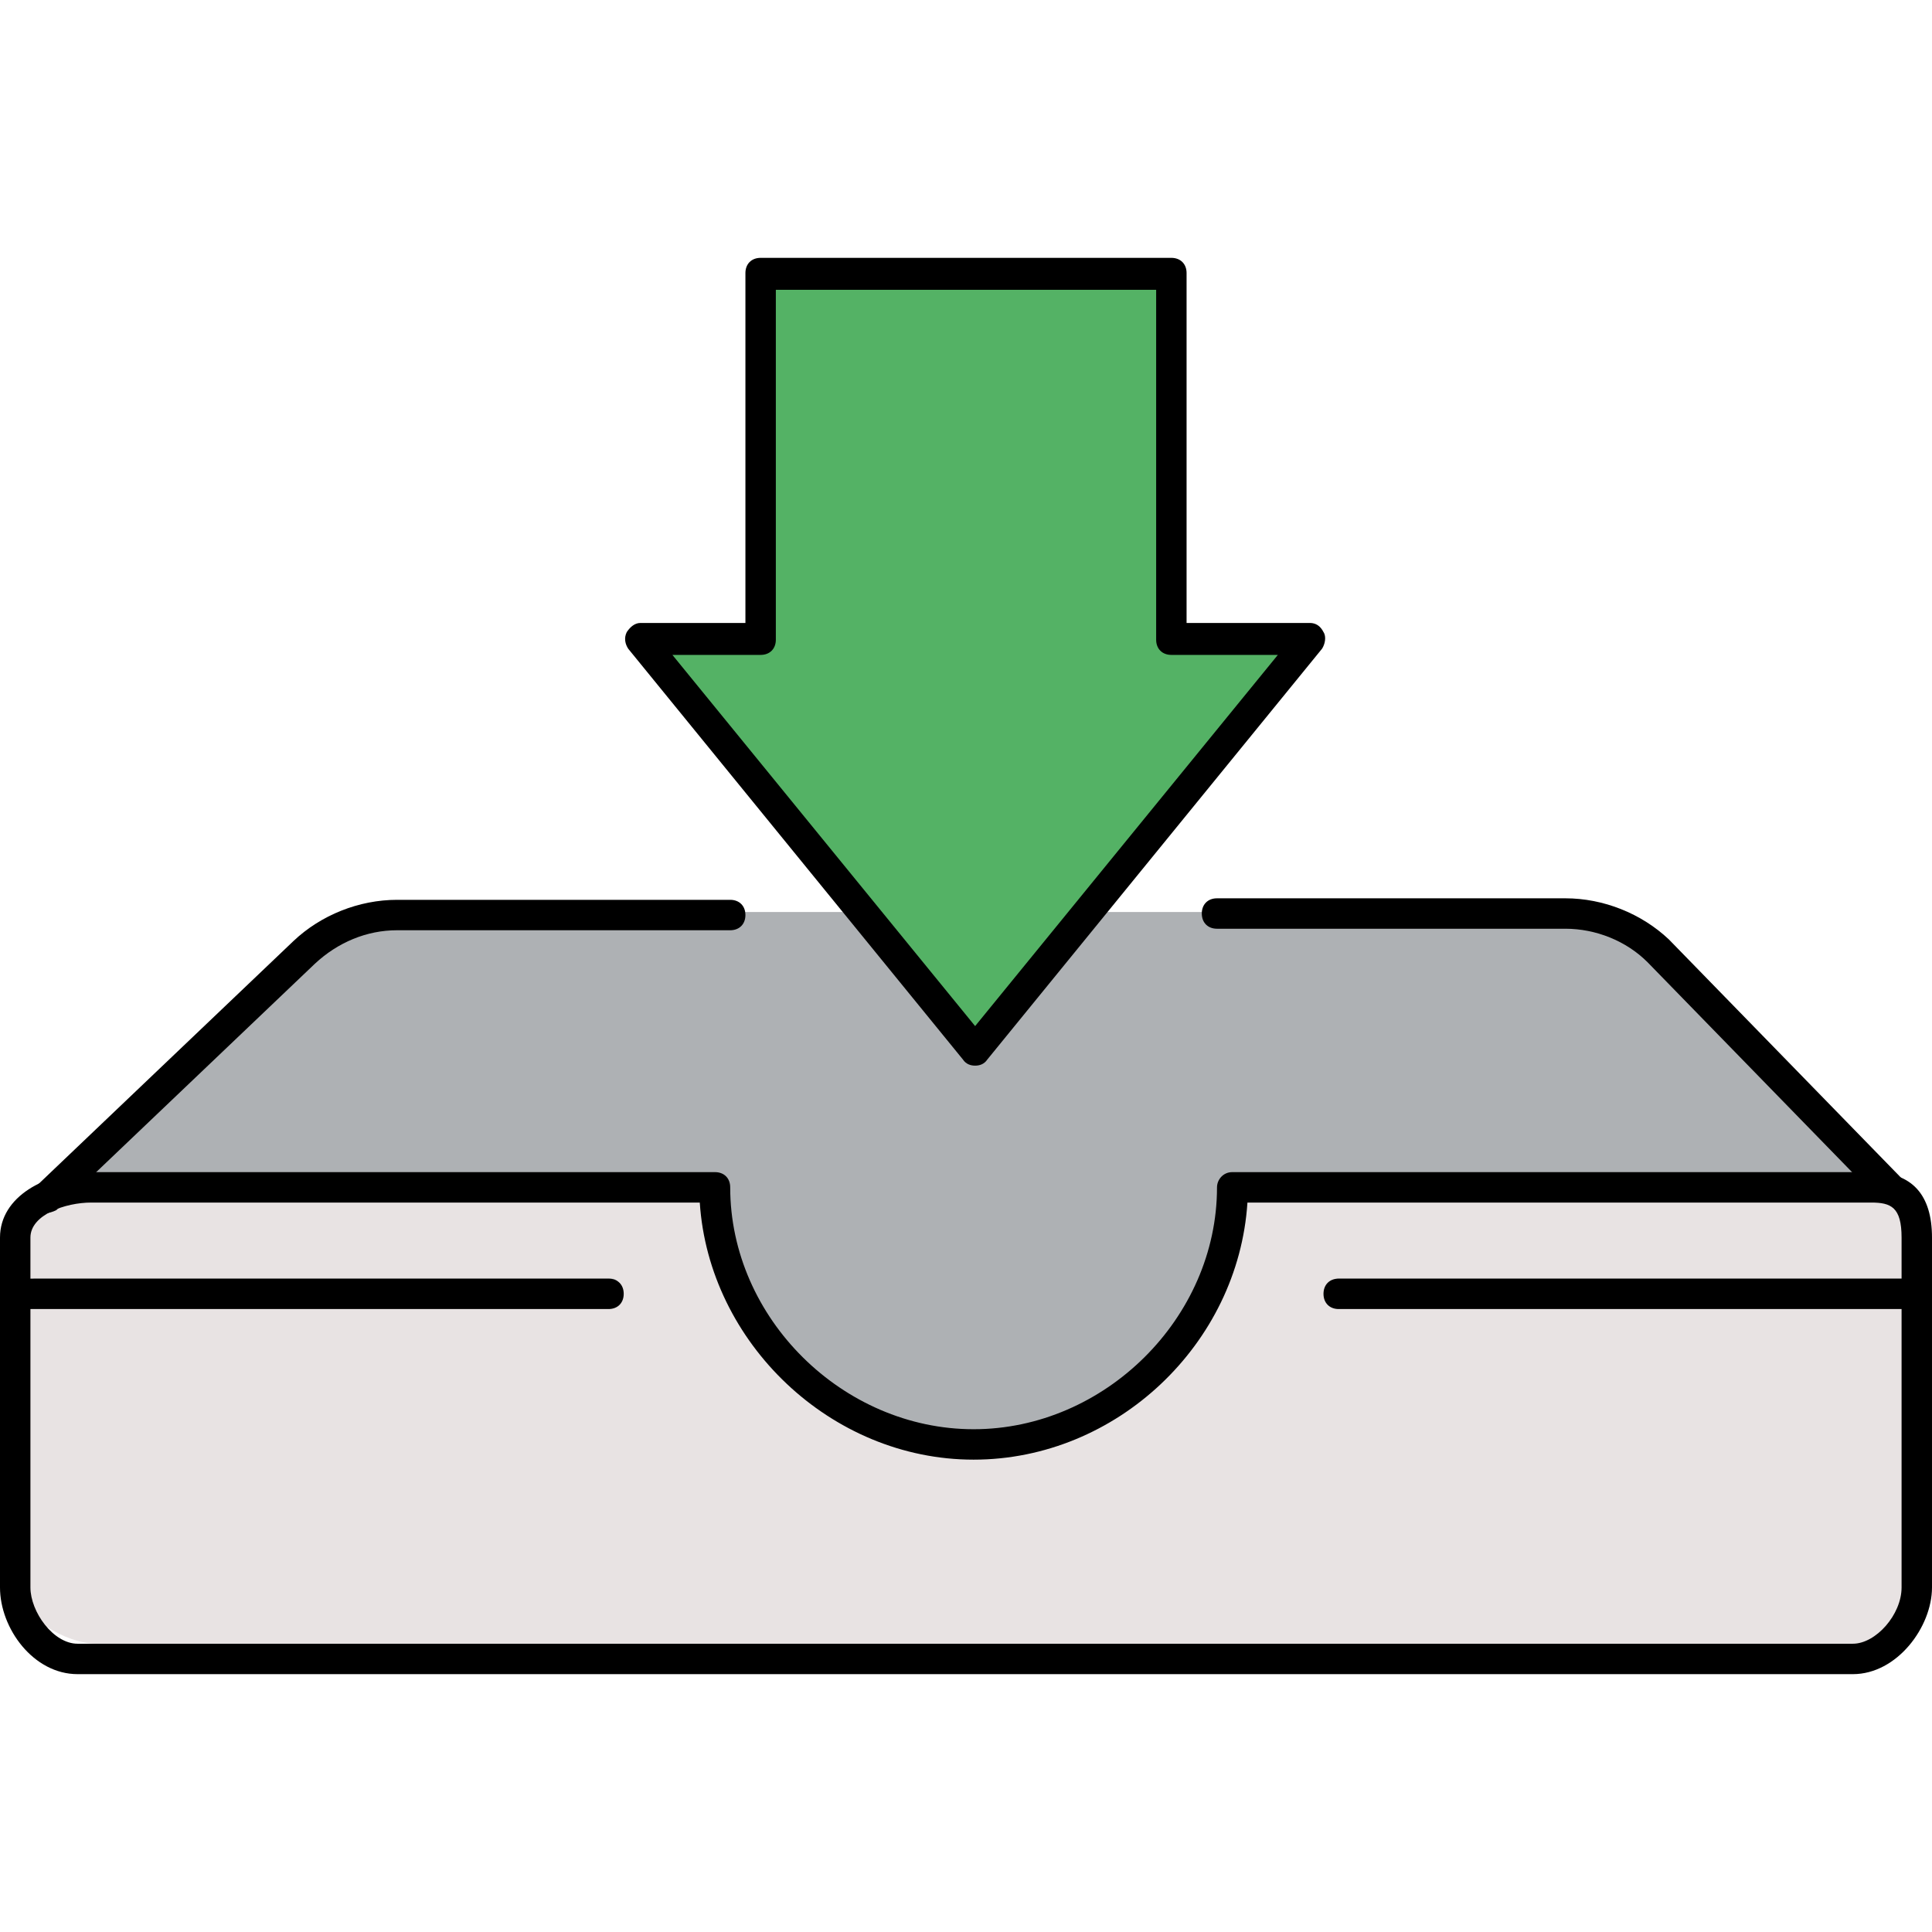
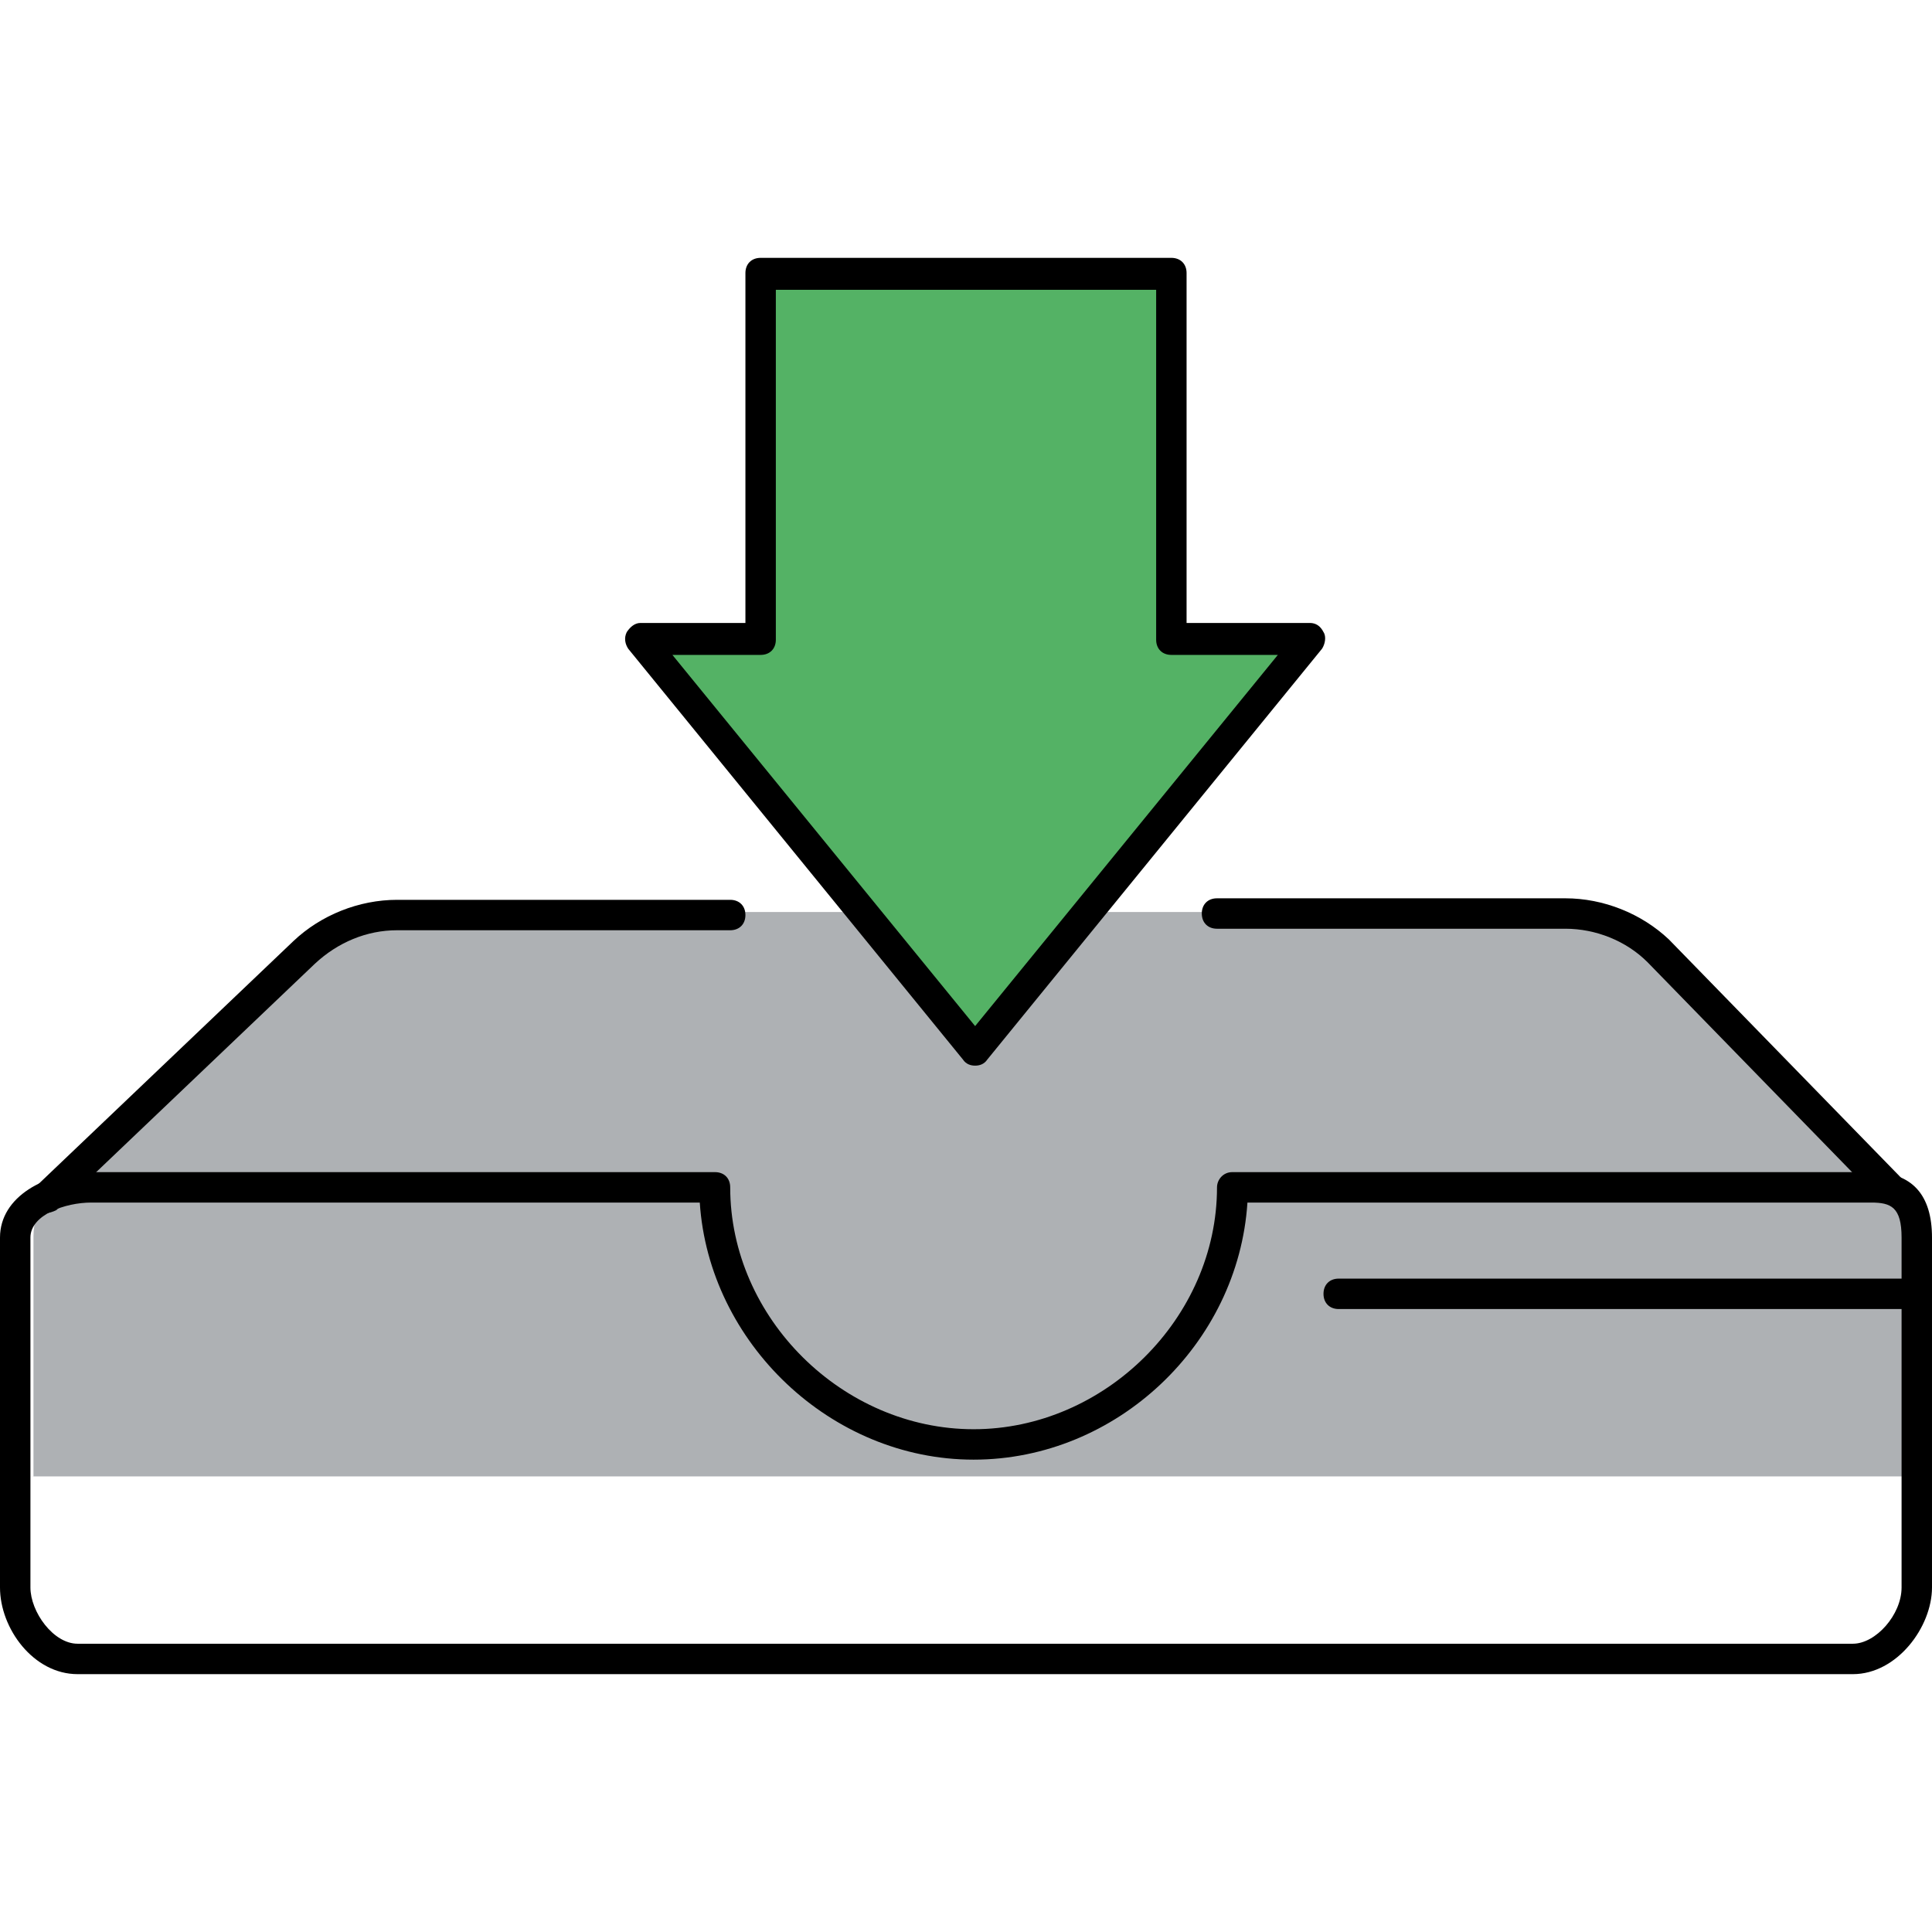
<svg xmlns="http://www.w3.org/2000/svg" height="800px" width="800px" version="1.1" id="Layer_1" viewBox="0 0 508 508" xml:space="preserve">
  <path style="fill:#AEB1B4;" d="M8,388.2h496v-62.8c0-4.4-1.6-7.6-4-10l-65.2-65.2c-6.4-6-14.8-10.4-22.8-10.4H104.8  c-8,0-16.4,4-22.8,10.4c0,0-69.2,65.2-69.2,64.8c-2.8,2-4,6.4-4,10v63.2H8z" />
-   <path style="fill:#E8E3E3;" d="M352,336.2h152v-10.8c0-4.4-1.6-8.4-4-10.4c-2-1.6-4.8-2.8-8-2.8H326c0,0,0,1.6,0,2.4  c-2.4,36-33.6,65.6-69.6,65.6l0,0c-36.4,0-67.2-29.6-69.6-65.6c0-0.8,0-2.4,0-2.4h-162c-3.2,0-10,1.2-12,2.8c-2.8,2-8,6-8,10.4v10.8  h156c1.2,0,2,0.8,2,2s-0.8,2-2,2H4.8v77.2c0,7.6,12.8,14.8,20.4,14.8h467.6c7.6,0,12-6.8,12-14.8v-77.2h-152c-1.2,0-2-0.8-2-2  S350.8,336.2,352,336.2z" />
  <polygon style="fill:#54B265;" points="305.6,168.2 305.6,72.2 201.6,72.2 201.6,168.2 166,168.2 254,276.2 342,168.2 " />
  <path d="M256.4,280.2c-1.2,0-2.4-0.4-3.2-1.6l-88-108c-0.8-1.2-1.2-2.8-0.4-4.4c0.8-1.2,2-2.4,3.6-2.4H196v-92c0-2.4,1.6-4,4-4h108  c2.4,0,4,1.6,4,4v92h32.4c1.6,0,2.8,0.8,3.6,2.4c0.8,1.2,0.4,3.2-0.4,4.4l-88,108C258.8,279.8,257.6,280.2,256.4,280.2z   M176.8,172.2l79.6,97.6l79.6-97.6h-28c-2.4,0-4-1.6-4-4v-92H204v92c0,2.4-1.6,4-4,4H176.8z" />
  <path d="M496.4,316.2c-1.2,0-2-0.4-2.8-1.2l-60.4-62c-5.6-5.6-13.6-8.8-21.6-8.8H320c-2.4,0-4-1.6-4-4s1.6-4,4-4h91.6  c10,0,20,4,27.2,10.8l60.8,62.4c1.6,1.6,1.6,4,0,5.6C498.4,315.8,497.6,316.2,496.4,316.2z" />
  <path d="M12,319c-1.2,0-2-0.4-2.8-1.2c-1.6-1.6-1.6-4,0-5.6l68-64.8c7.2-6.8,17.2-10.8,27.2-10.8H192c2.4,0,4,1.6,4,4s-1.6,4-4,4  h-87.6c-8,0-15.6,3.2-21.6,8.8l-68,64.8C14,318.6,12.8,319,12,319z" />
  <path d="M487.2,440.2H20.4c-11.6,0-20.4-12-20.4-22.8v-92c0-10.8,12-17.2,24-17.2h164c2.4,0,4,1.6,4,4c0,34.4,29.6,63.6,64,63.6  s64-29.2,64-63.6c0-2,1.6-4,4-4h168c10.8,0,16,6,16,17.2v92C508,427.8,498.8,440.2,487.2,440.2z M24,316.2c-6.8,0-16,3.2-16,9.2v92  c0,6.4,6,14.8,12.4,14.8h466.8c6,0,12.8-7.6,12.8-14.8v-92c0-8-2.8-9.2-8-9.2H328c-2.4,37.2-34.4,67.6-72,67.6s-69.6-30.8-72-67.6  H24z" />
-   <path d="M160,344.2H8c-2.4,0-4-1.6-4-4s1.6-4,4-4h152c2.4,0,4,1.6,4,4S162.4,344.2,160,344.2z" />
  <path d="M504,344.2H352c-2.4,0-4-1.6-4-4s1.6-4,4-4h152c2.4,0,4,1.6,4,4S506.4,344.2,504,344.2z" />
</svg>